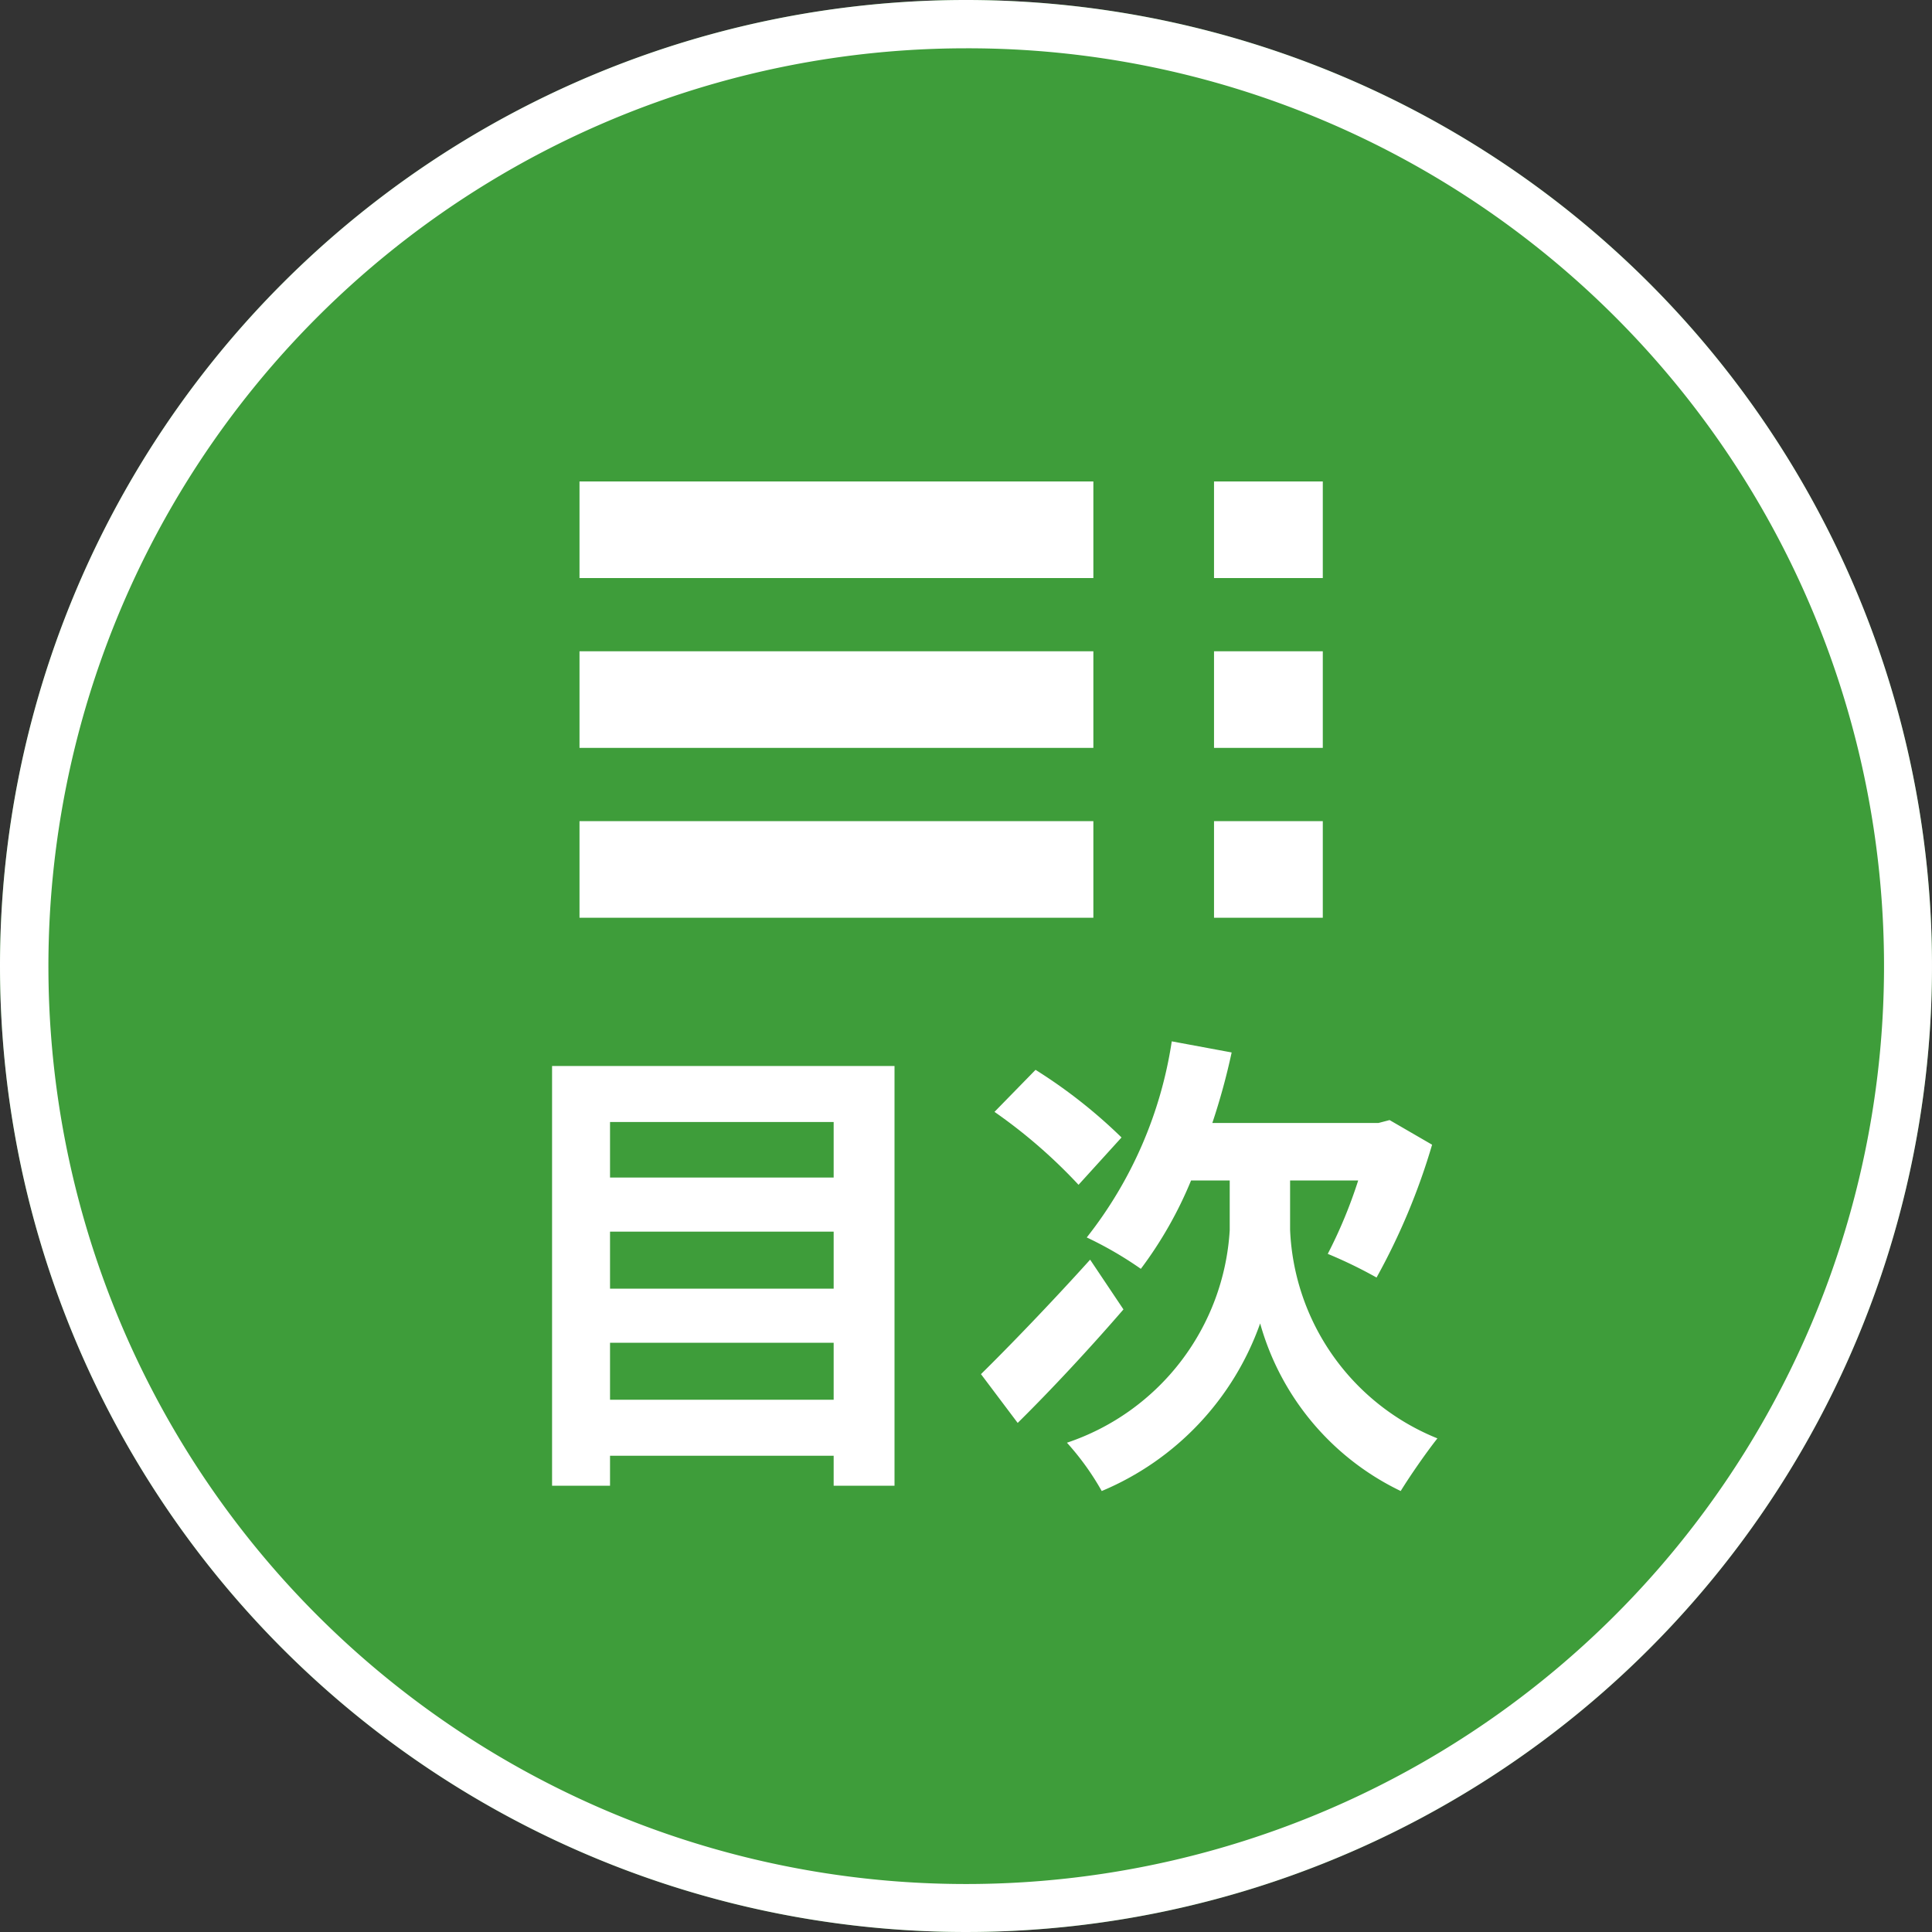
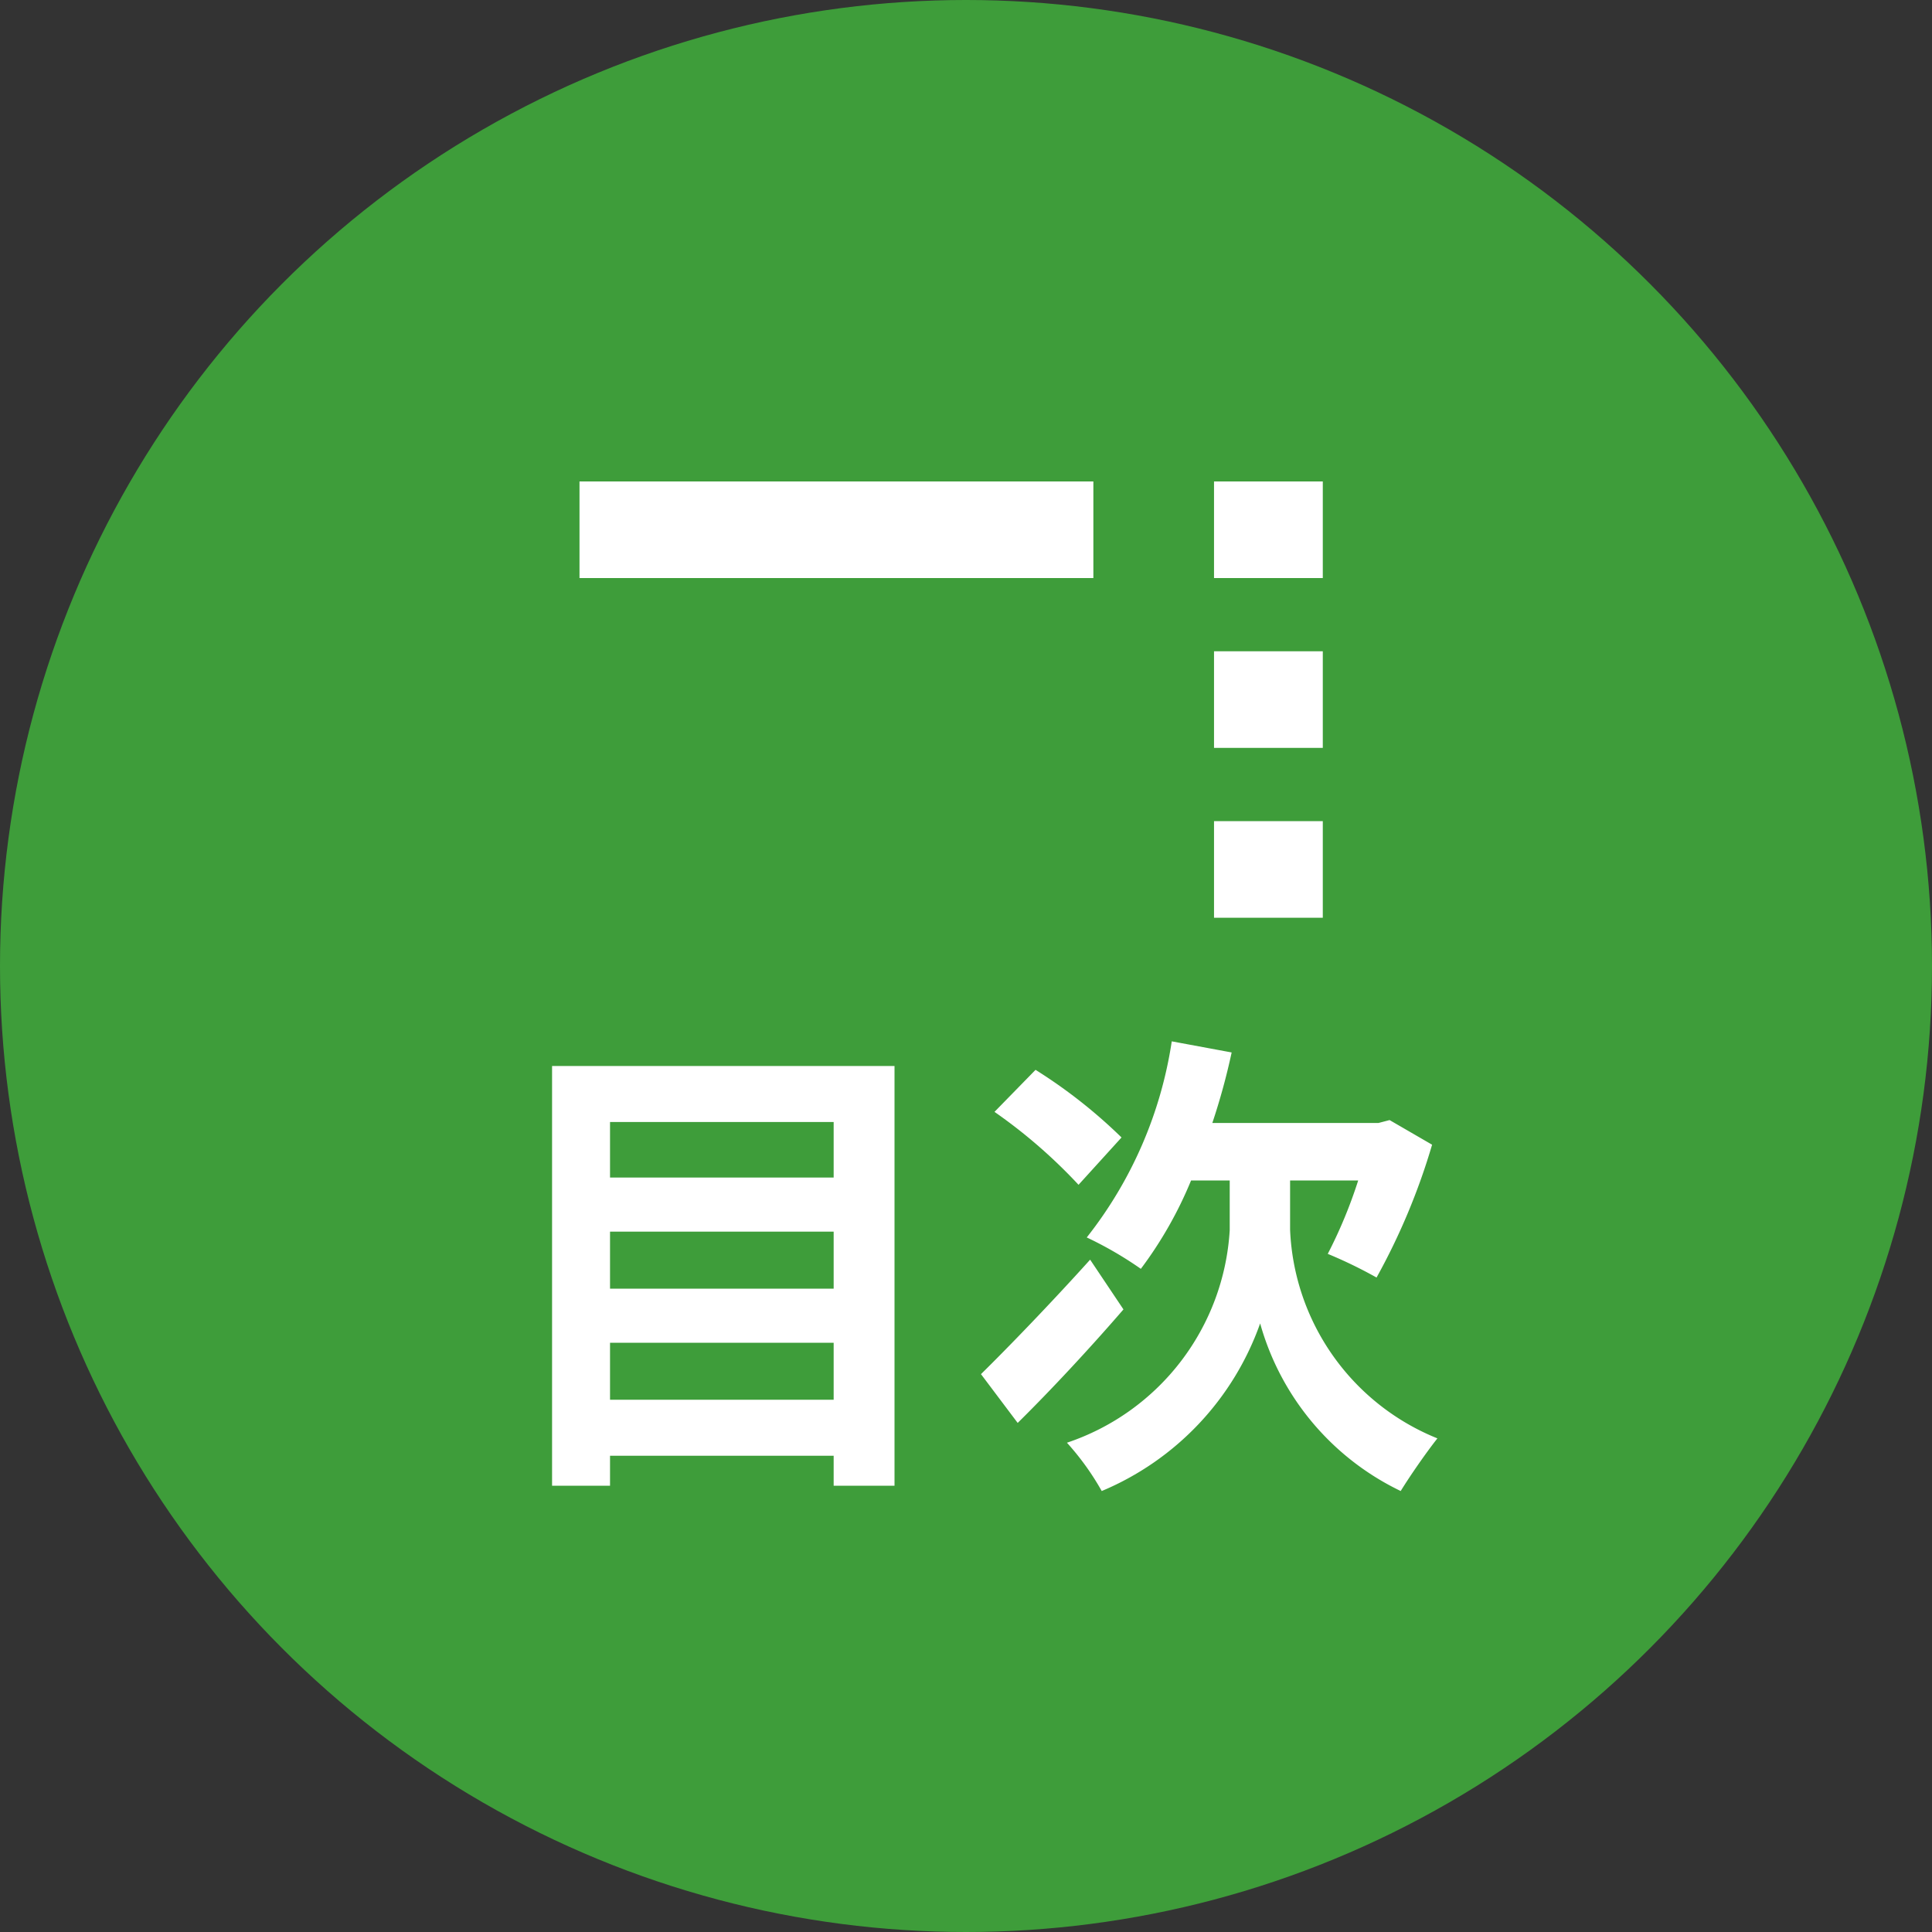
<svg xmlns="http://www.w3.org/2000/svg" width="40" height="40" viewBox="0 0 40 40">
  <rect x="0" y="0" width="40" height="40" fill="#333333" stroke="none" />
  <g id="グループ_193085" data-name="グループ 193085" transform="translate(-313 -560)">
    <circle id="楕円形_6423" data-name="楕円形 6423" cx="20" cy="20" r="20" transform="translate(313 560)" fill="#3e9d3a" />
-     <path id="楕円形_6423_-_アウトライン" data-name="楕円形 6423 - アウトライン" d="M20,1a19.005,19.005,0,0,0-7.4,36.507A19.005,19.005,0,0,0,27.4,2.493,18.88,18.88,0,0,0,20,1m0-1A20,20,0,1,1,0,20,20,20,0,0,1,20,0Z" transform="translate(313 560)" fill="#fff" />
    <g id="グループ_192828" data-name="グループ 192828" transform="translate(0.602 -2.516)">
      <path id="パス_1323949" data-name="パス 1323949" d="M-21710.936-486.516h-2.252v-2h2.252Z" transform="translate(22050.721 1061)" fill="#fff" />
      <path id="パス_1323949-2" data-name="パス 1323949" d="M-21710.936-486.516h-2.252v-2h2.252Z" transform="translate(22050.721 1064.516)" fill="#fff" />
      <path id="パス_1323948" data-name="パス 1323948" d="M-21702.549-486.516h-10.639v-2h10.639Z" transform="translate(22037.584 1061)" fill="#fff" />
-       <path id="パス_1323948-2" data-name="パス 1323948" d="M-21702.549-486.516h-10.639v-2h10.639Z" transform="translate(22037.584 1064.516)" fill="#fff" />
-       <path id="パス_1323948-3" data-name="パス 1323948" d="M-21702.549-486.516h-10.639v-2h10.639Z" transform="translate(22037.584 1068.033)" fill="#fff" />
      <path id="パス_1323949-3" data-name="パス 1323949" d="M-21710.936-486.516h-2.252v-2h2.252Z" transform="translate(22050.721 1068.033)" fill="#fff" />
    </g>
    <path id="パス_1328505" data-name="パス 1328505" d="M2.63-1.02V-2.2H7.26v1.18ZM7.26-4.5v1.18H2.63V-4.5Zm0-2.27v1.15H2.63V-6.77ZM1.43-7.93V.76h1.2V.14H7.26V.76H8.52V-7.93ZM13.22-6.45a10.608,10.608,0,0,0-1.78-1.4l-.85.87a10.847,10.847,0,0,1,1.74,1.51Zm-.65,2.53c-.82.91-1.71,1.83-2.26,2.37l.76,1.01c.68-.67,1.49-1.54,2.19-2.35Zm4.14-1.64h1.41a9.852,9.852,0,0,1-.63,1.52,9.456,9.456,0,0,1,1.01.49A13.543,13.543,0,0,0,19.65-6.3l-.88-.51-.23.06H15.1a13.614,13.614,0,0,0,.4-1.46l-1.24-.23A8.626,8.626,0,0,1,12.5-4.38a7.631,7.631,0,0,1,1.12.65,8.294,8.294,0,0,0,1.04-1.83h.8v1.03a4.952,4.952,0,0,1-3.37,4.4,5.527,5.527,0,0,1,.72,1A5.892,5.892,0,0,0,16.09-2.6,5.489,5.489,0,0,0,19,.87c.19-.31.53-.8.76-1.09a4.875,4.875,0,0,1-3.05-4.32Z" transform="translate(323 590)" fill="#fff" />
  </g>
</svg>